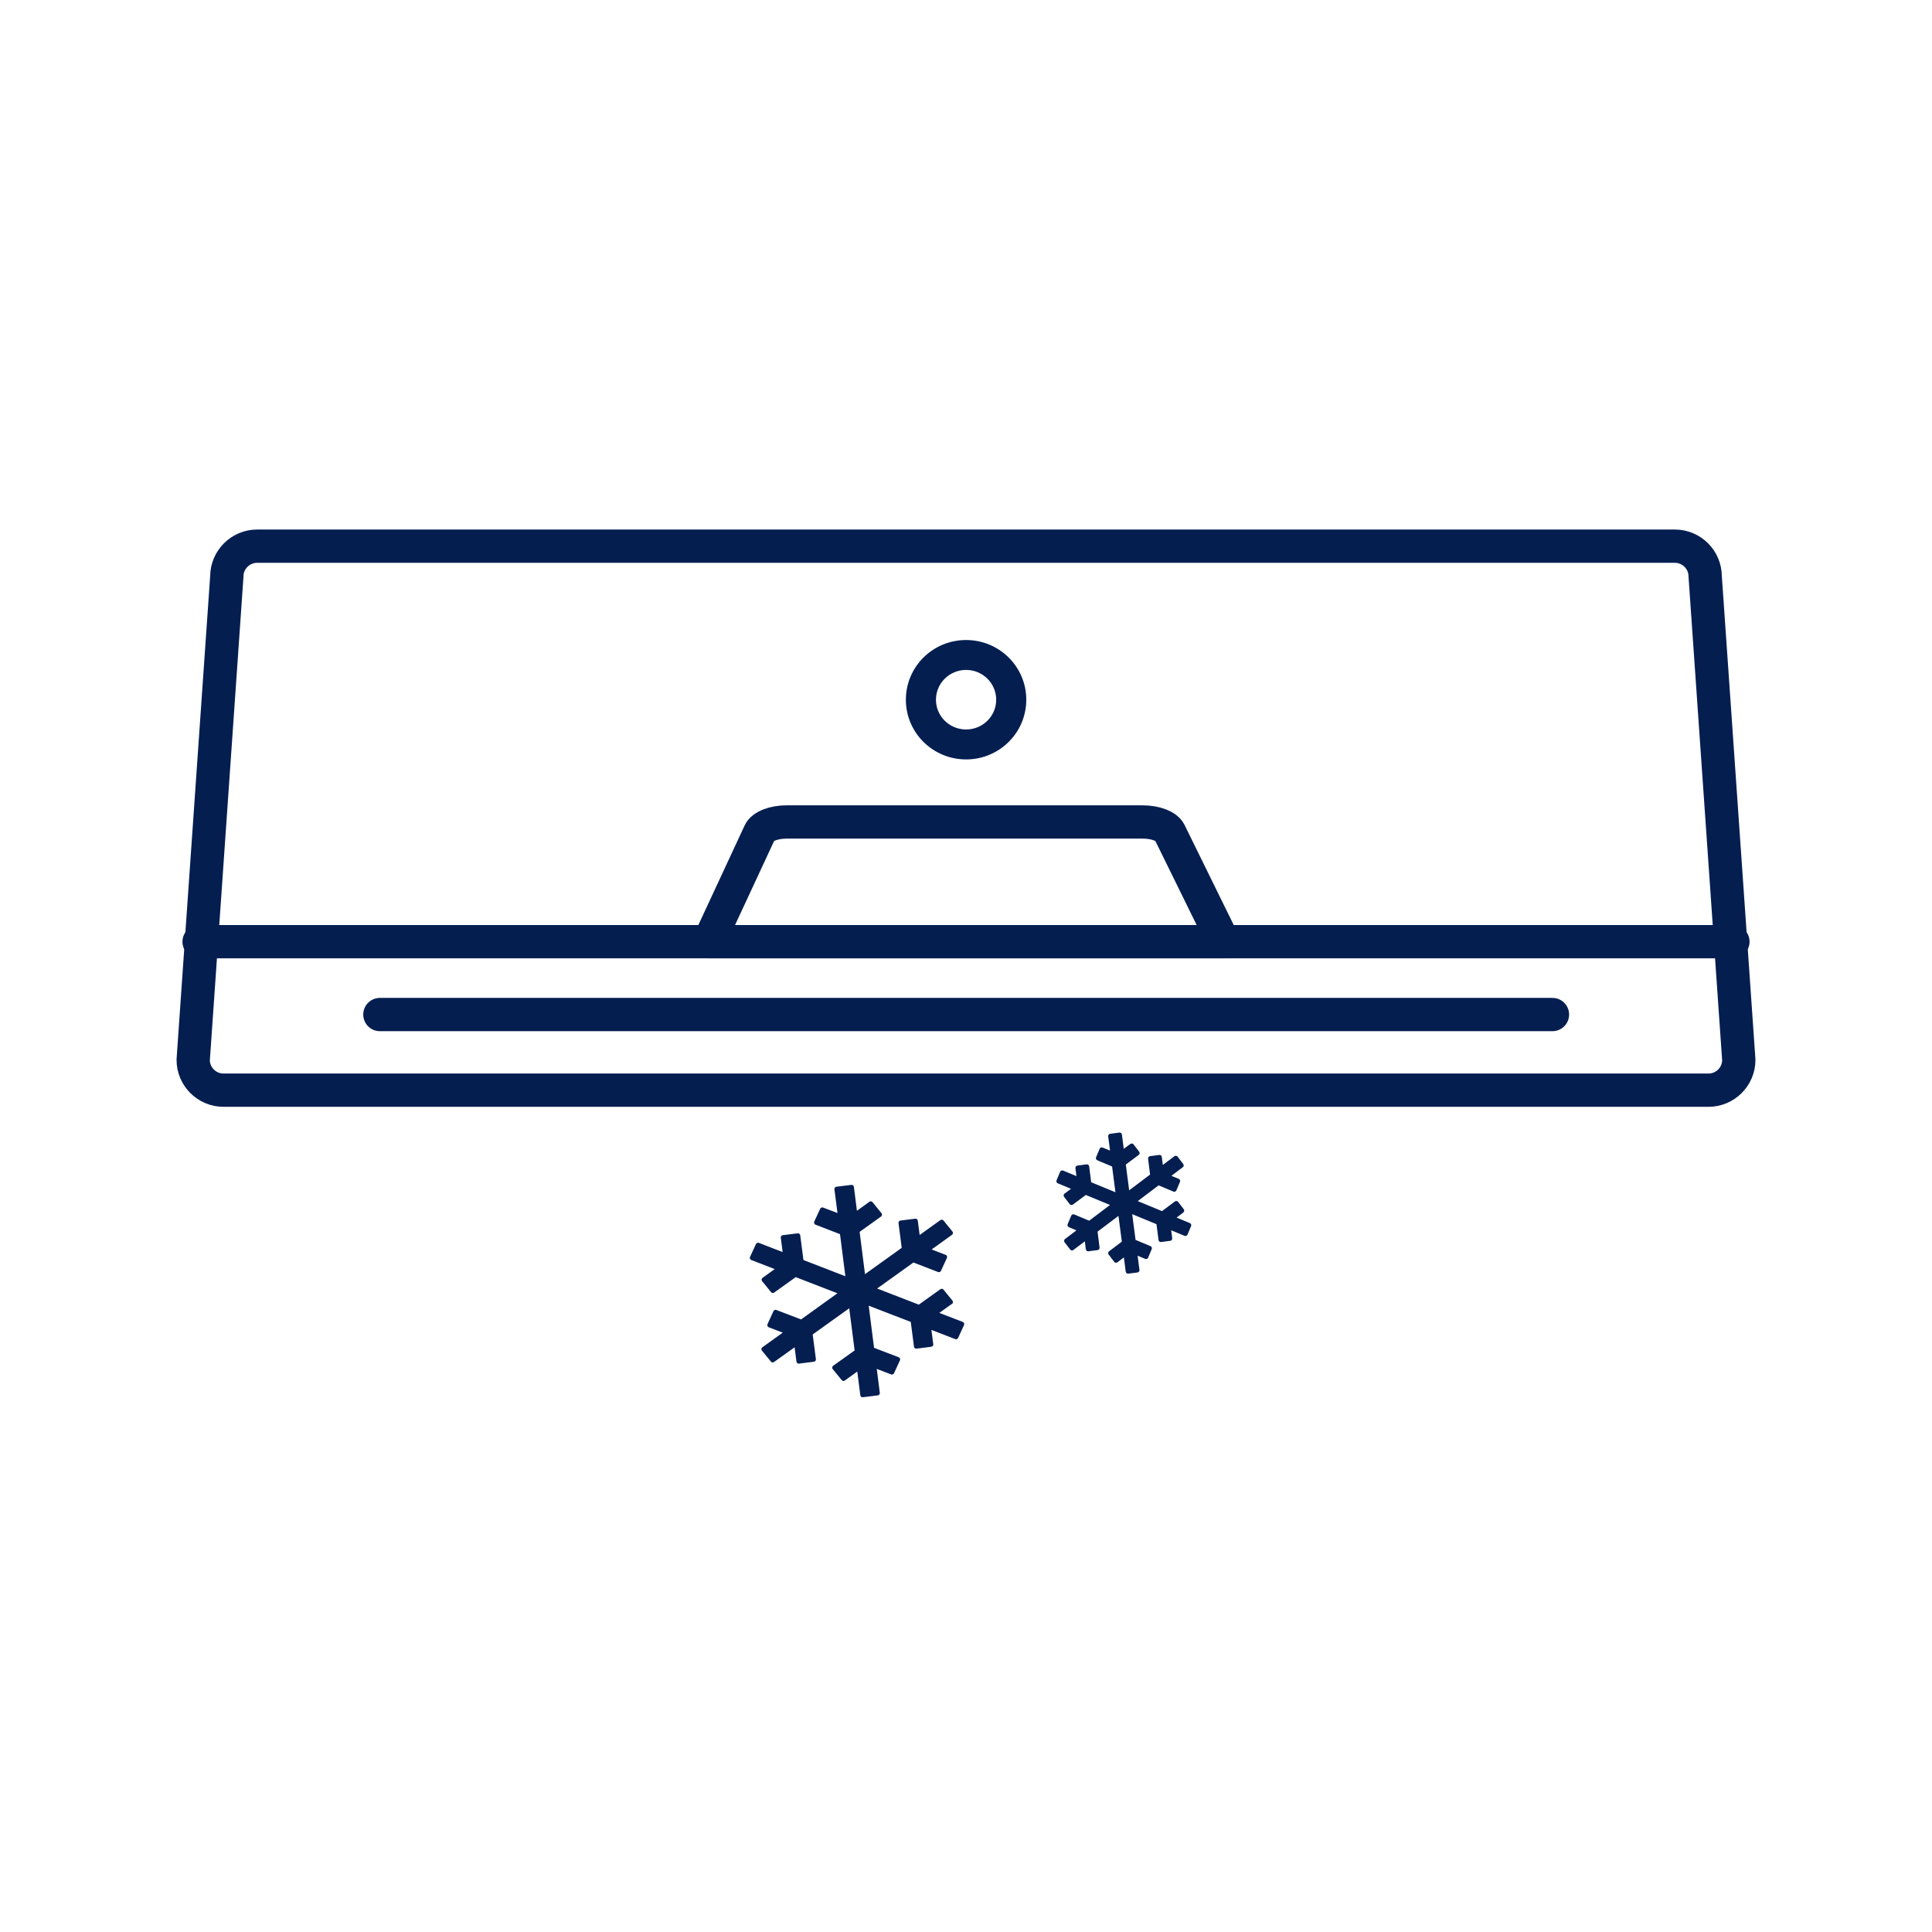
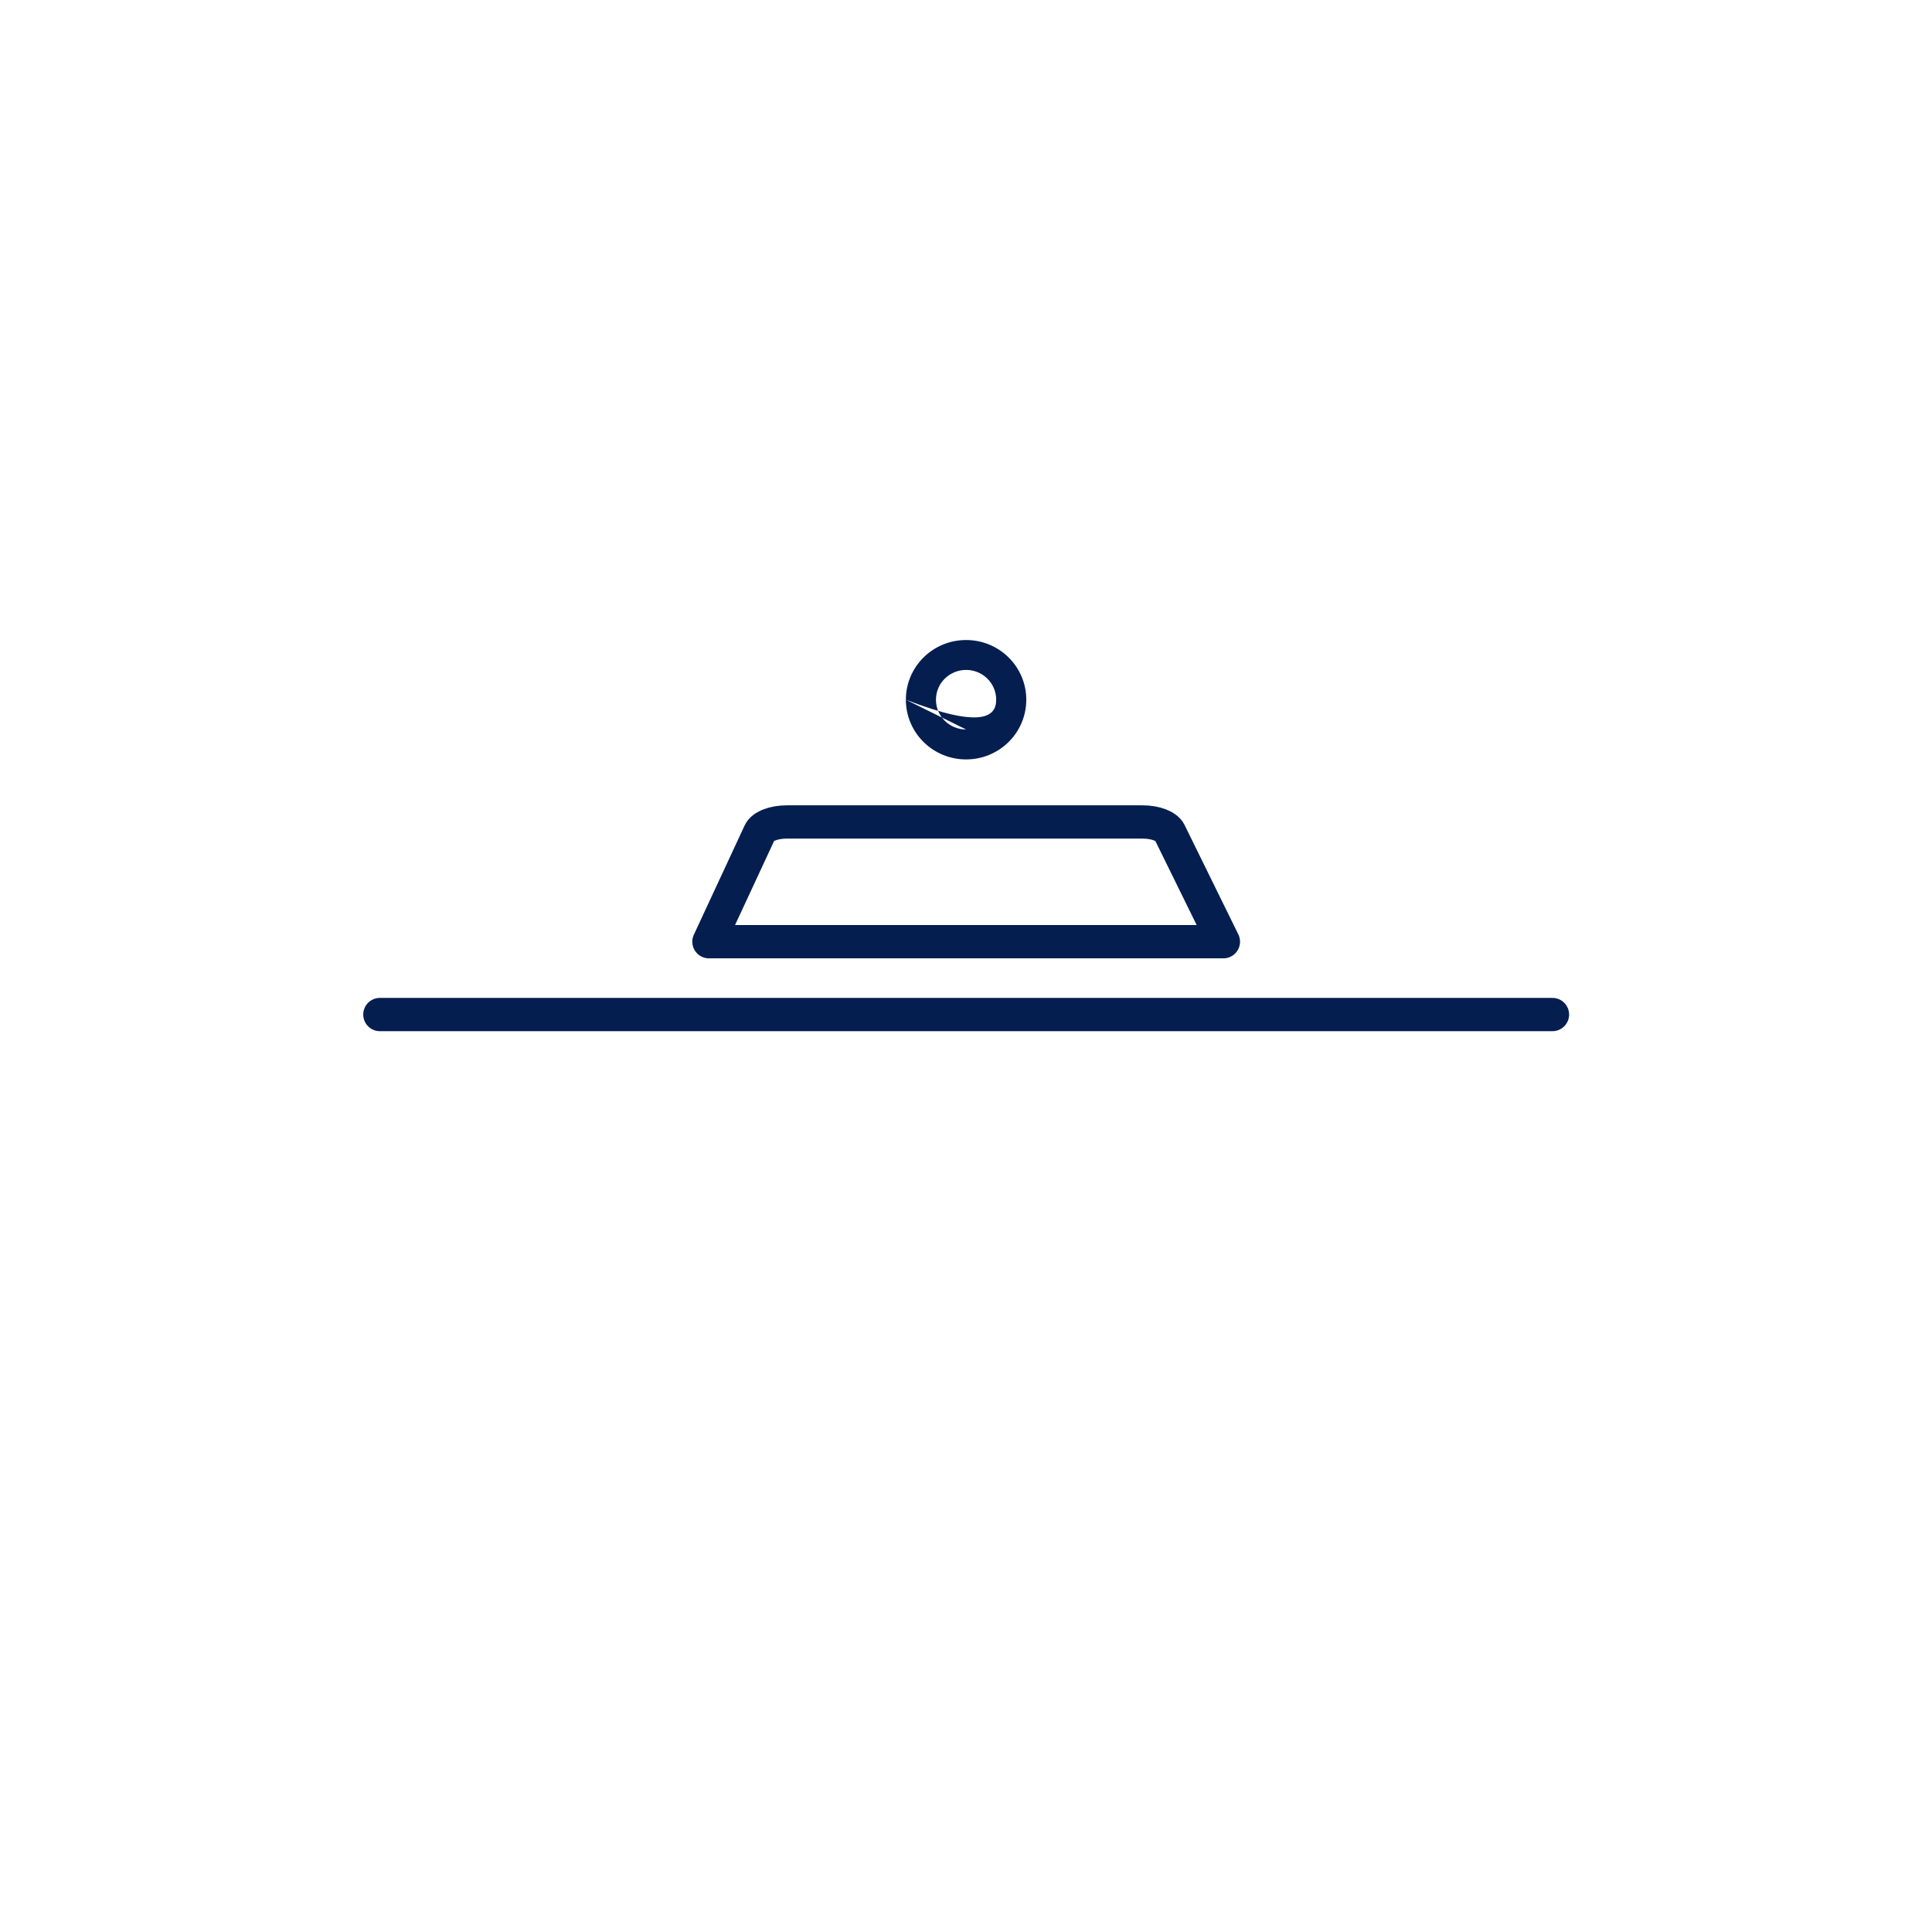
<svg xmlns="http://www.w3.org/2000/svg" width="40" height="40" viewBox="0 0 40 40" fill="none">
-   <path fill-rule="evenodd" clip-rule="evenodd" d="M18.755 14.487C18.755 15.169 19.312 15.723 20.002 15.723C20.691 15.723 21.248 15.169 21.248 14.487C21.248 13.804 20.691 13.251 20.002 13.251C19.312 13.251 18.755 13.804 18.755 14.487ZM20.002 15.103C20.346 15.103 20.625 14.828 20.625 14.487C20.625 14.146 20.346 13.87 20.002 13.87C19.657 13.87 19.378 14.146 19.378 14.487C19.378 14.828 19.657 15.103 20.002 15.103Z" fill="#041E50" />
+   <path fill-rule="evenodd" clip-rule="evenodd" d="M18.755 14.487C18.755 15.169 19.312 15.723 20.002 15.723C20.691 15.723 21.248 15.169 21.248 14.487C21.248 13.804 20.691 13.251 20.002 13.251C19.312 13.251 18.755 13.804 18.755 14.487ZC20.346 15.103 20.625 14.828 20.625 14.487C20.625 14.146 20.346 13.87 20.002 13.87C19.657 13.87 19.378 14.146 19.378 14.487C19.378 14.828 19.657 15.103 20.002 15.103Z" fill="#041E50" />
  <path d="M25.329 19.497H14.678L15.73 17.234C15.789 17.108 16.019 17.018 16.287 17.018H23.657C23.922 17.018 24.152 17.105 24.215 17.23L25.329 19.497Z" stroke="#041E50" stroke-width="0.689" stroke-linejoin="round" />
-   <path d="M5.323 11.308H34.677C35.022 11.308 35.304 11.59 35.304 11.935L36 21.945C36 22.289 35.718 22.571 35.373 22.571H4.627C4.282 22.571 4 22.289 4 21.945L4.696 11.935C4.696 11.59 4.978 11.308 5.323 11.308Z" stroke="#041E50" stroke-width="0.689" />
  <path d="M7.865 21.005H32.142" stroke="#041E50" stroke-width="0.689" stroke-linecap="round" />
-   <path d="M4.122 19.497H35.878" stroke="#041E50" stroke-width="0.689" stroke-linecap="round" />
-   <path d="M24.469 25.064L24.354 24.914L24.065 25.13L23.459 24.88L23.981 24.486L24.312 24.625L24.385 24.451L24.155 24.357L24.458 24.128L24.343 23.978L24.037 24.208L24.006 23.96L23.818 23.985L23.863 24.34L23.341 24.733L23.257 24.089L23.546 23.873L23.431 23.724L23.229 23.873L23.18 23.497L22.992 23.522L23.041 23.898L22.811 23.804L22.738 23.978L23.069 24.117L23.153 24.761L22.547 24.511L22.502 24.155L22.314 24.18L22.345 24.427L21.993 24.281L21.92 24.455L22.272 24.601L22.07 24.751L22.185 24.9L22.474 24.685L23.079 24.935L22.557 25.329L22.223 25.189L22.15 25.363L22.383 25.461L22.08 25.691L22.195 25.84L22.498 25.611L22.529 25.858L22.717 25.834L22.672 25.478L23.194 25.085L23.278 25.729L22.992 25.945L23.107 26.095L23.306 25.945L23.355 26.321L23.543 26.297L23.494 25.921L23.727 26.018L23.8 25.844L23.466 25.705L23.382 25.061L23.988 25.311L24.034 25.666L24.221 25.642L24.19 25.395L24.542 25.541L24.615 25.367L24.263 25.221L24.462 25.071L24.469 25.064Z" fill="#041E50" stroke="#041E50" stroke-width="0.097" stroke-linecap="round" stroke-linejoin="round" />
-   <path d="M19.681 26.958L19.497 26.732L19.03 27.066L18.059 26.69L18.905 26.084L19.438 26.29L19.56 26.025L19.187 25.882L19.681 25.527L19.497 25.301L19.003 25.656L18.954 25.28L18.651 25.318L18.721 25.858L17.871 26.467L17.746 25.482L18.212 25.148L18.028 24.921L17.704 25.155L17.631 24.58L17.324 24.618L17.398 25.189L17.025 25.047L16.903 25.311L17.436 25.517L17.561 26.498L16.59 26.122L16.52 25.583L16.214 25.621L16.262 25.997L15.695 25.778L15.573 26.042L16.141 26.262L15.817 26.495L16.001 26.721L16.468 26.387L17.439 26.763L16.593 27.372L16.057 27.167L15.935 27.435L16.308 27.578L15.813 27.933L15.998 28.159L16.489 27.808L16.538 28.184L16.844 28.145L16.774 27.606L17.62 27L17.746 27.982L17.279 28.316L17.464 28.542L17.787 28.309L17.86 28.88L18.167 28.842L18.094 28.267L18.466 28.41L18.588 28.145L18.052 27.94L17.927 26.958L18.901 27.334L18.971 27.874L19.274 27.835L19.225 27.459L19.793 27.679L19.915 27.414L19.347 27.195L19.671 26.962L19.681 26.958Z" fill="#041E50" stroke="#041E50" stroke-width="0.097" stroke-linecap="round" stroke-linejoin="round" />
</svg>